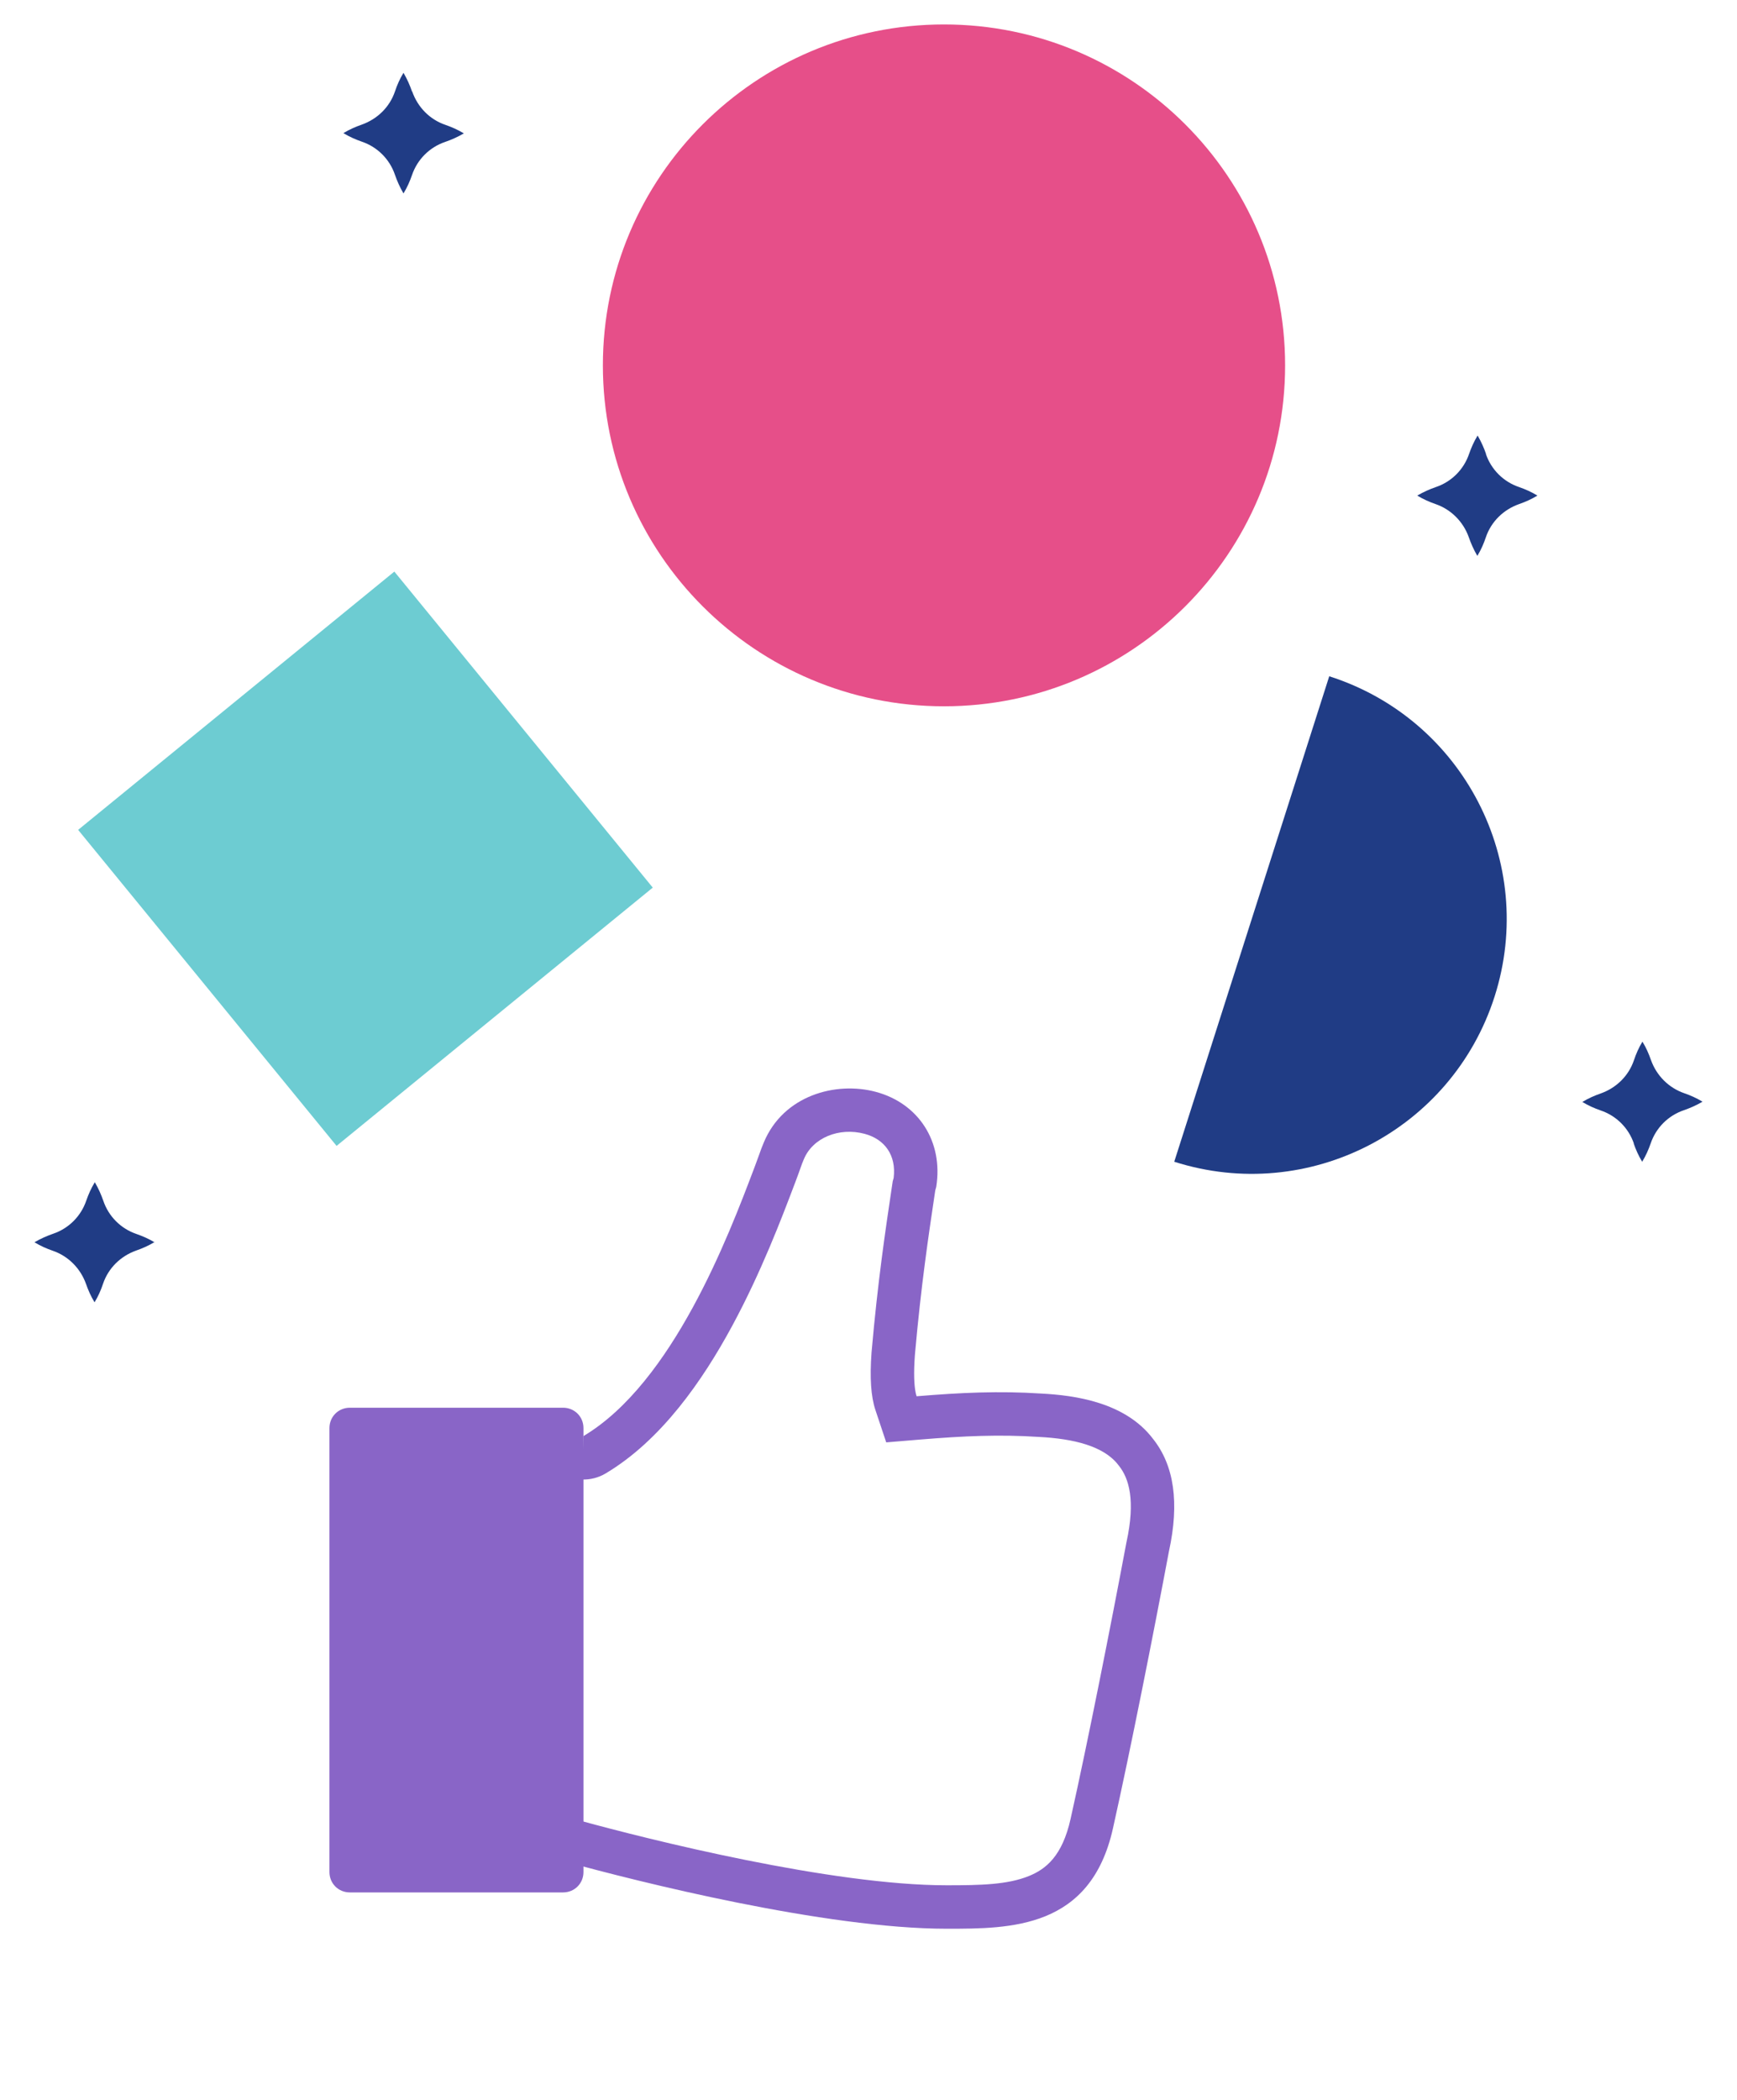
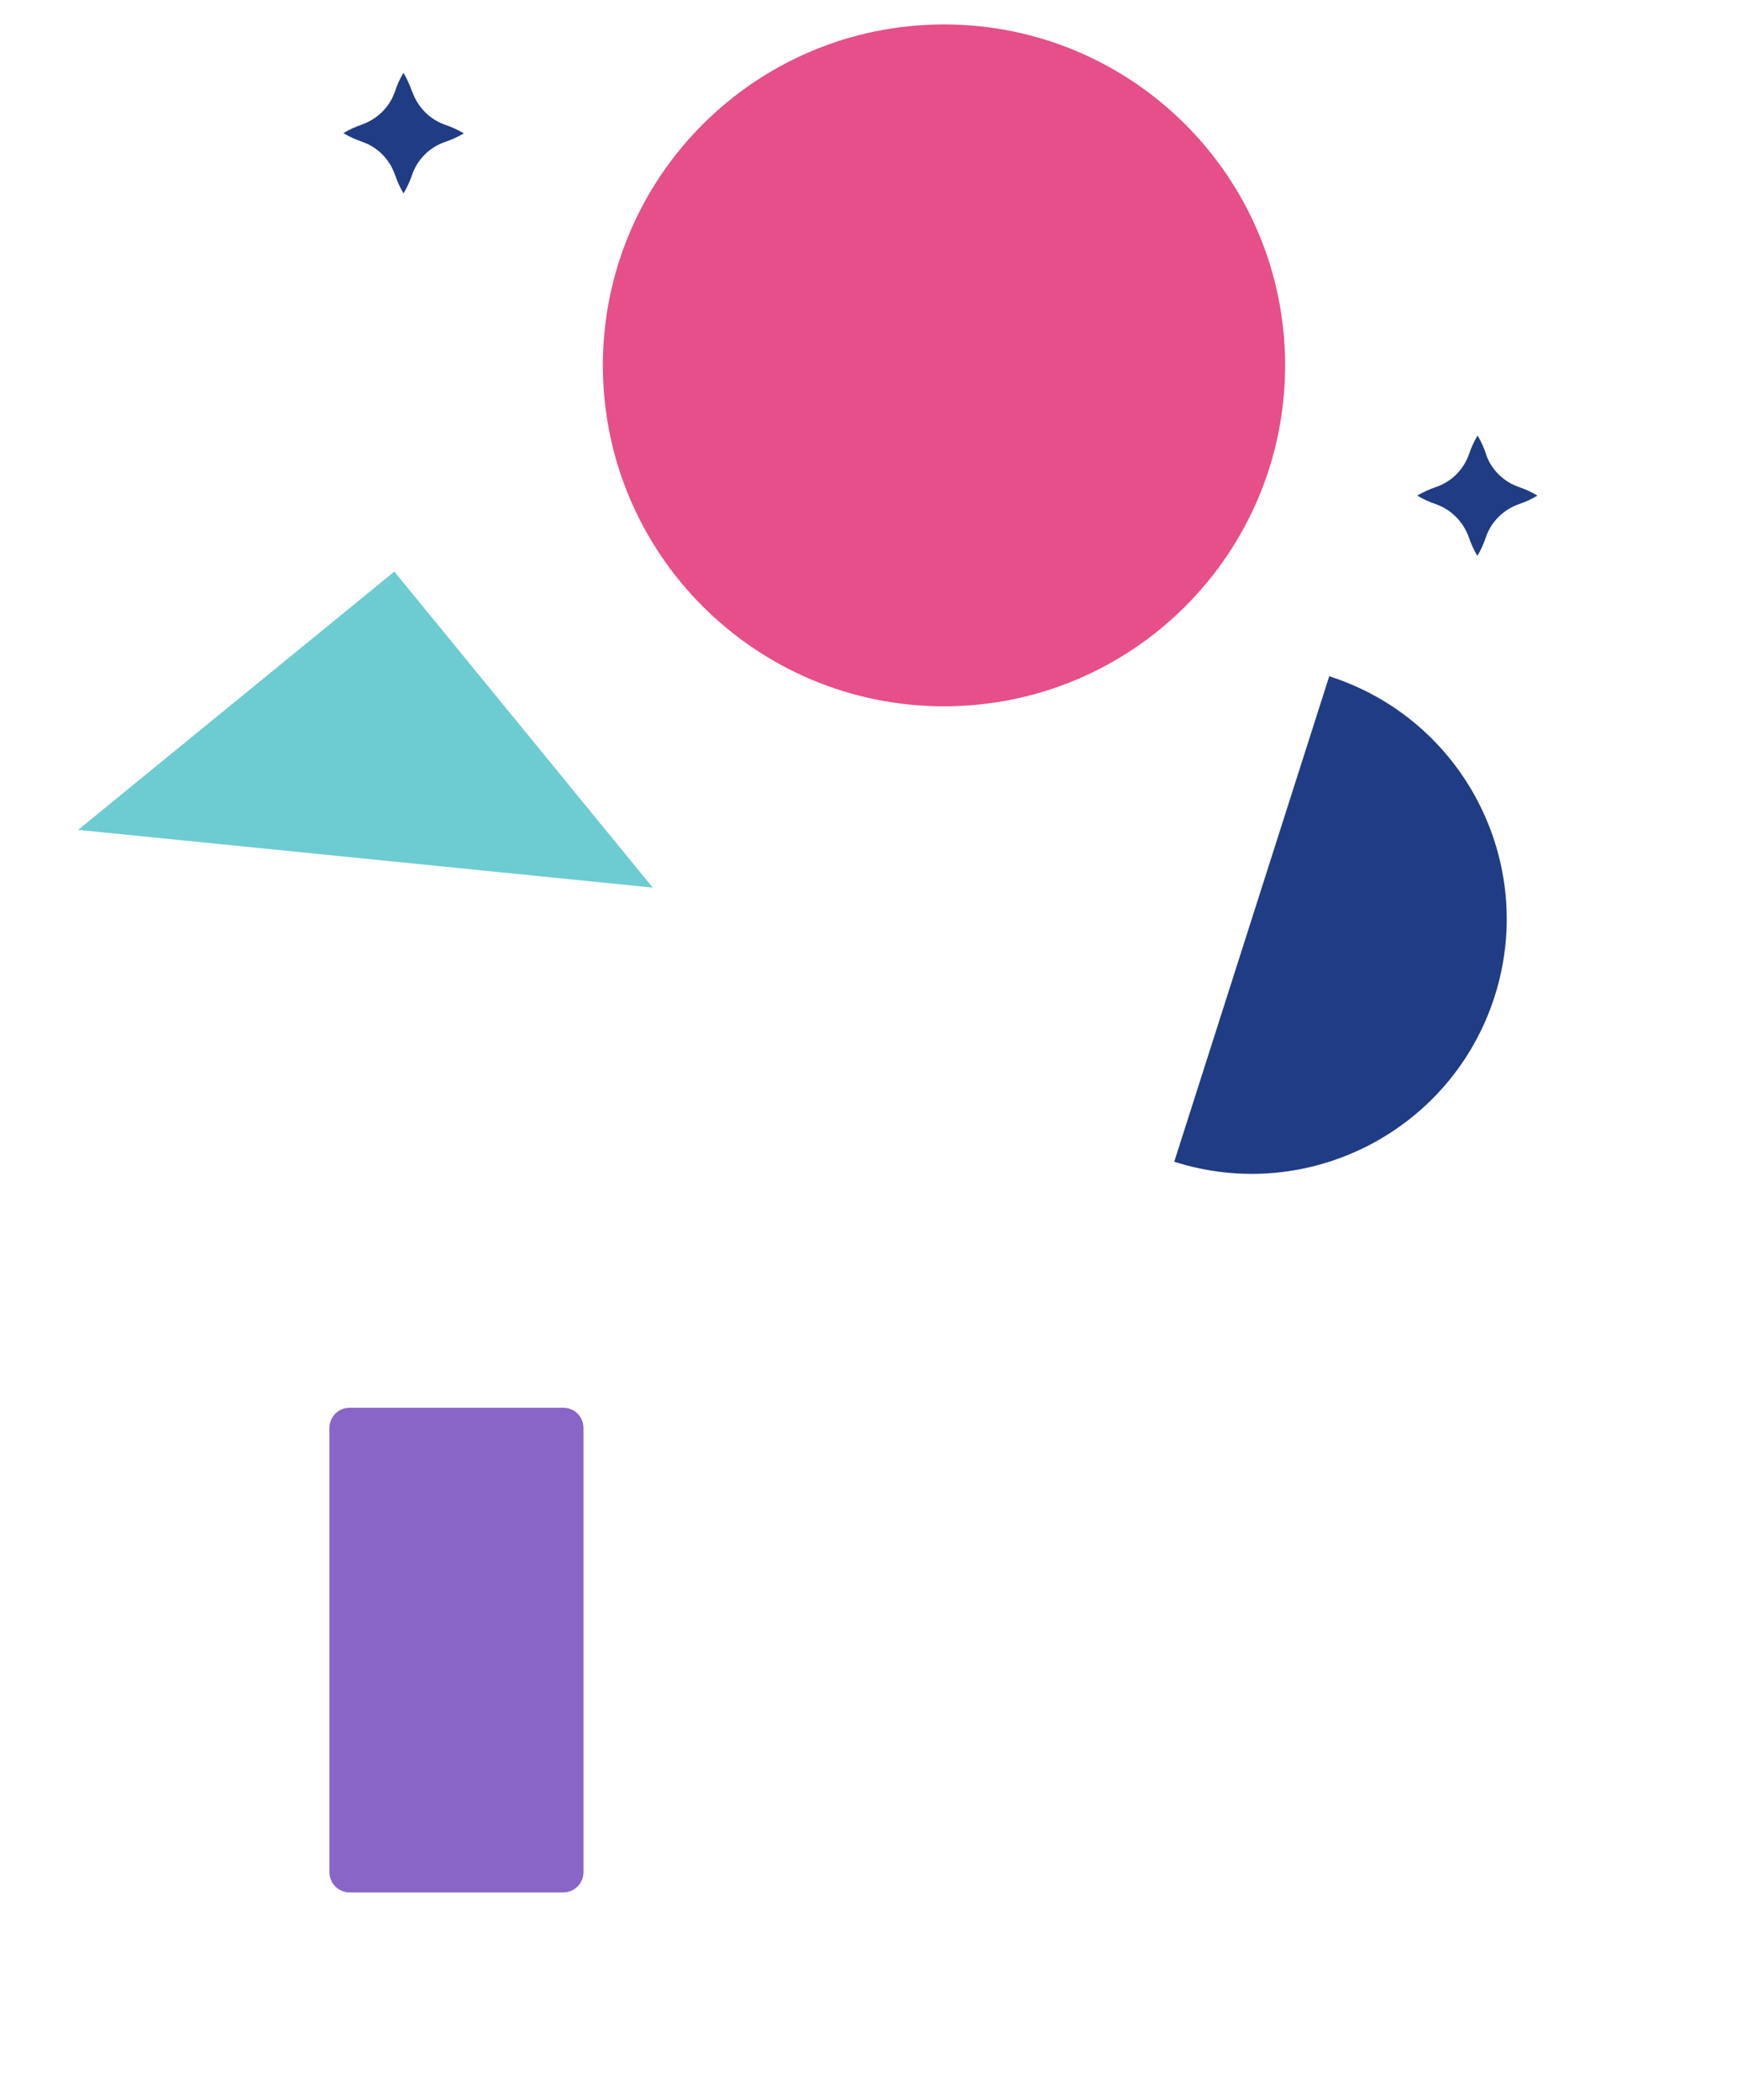
<svg xmlns="http://www.w3.org/2000/svg" width="120" height="145" viewBox="0 0 120 145" fill="none">
-   <path d="M27.243 39.469L5.398 57.304L23.252 79.126L45.096 61.291L27.243 39.469Z" fill="#6DCCD2" />
+   <path d="M27.243 39.469L5.398 57.304L45.096 61.291L27.243 39.469Z" fill="#6DCCD2" />
  <path d="M91.83 46.697C101.087 49.652 106.212 59.541 103.255 68.808C100.298 78.055 90.398 83.175 81.122 80.22L91.83 46.697Z" fill="#203C85" />
-   <path fill-rule="evenodd" clip-rule="evenodd" d="M73.958 125.607L73.959 125.605C75.169 120.195 76.76 112.145 77.805 106.578L77.813 106.533L77.823 106.489C78.458 103.596 77.99 102.079 77.306 101.22L77.285 101.194L77.264 101.167C76.265 99.852 74.168 99.343 71.767 99.222L71.745 99.221L71.723 99.219C69.049 99.046 66.583 99.154 63.572 99.403L61.224 99.598L60.478 97.363C60.168 96.433 60.081 95.154 60.211 93.377L60.213 93.356L60.215 93.335C60.636 88.525 61.171 84.933 61.594 82.1C61.611 81.983 61.629 81.867 61.646 81.752L61.673 81.569L61.738 81.336C61.929 79.773 61.125 78.666 59.73 78.292C57.973 77.824 56.155 78.56 55.538 80.038L55.528 80.061L55.518 80.085C55.435 80.274 55.381 80.428 55.298 80.663C55.222 80.877 55.123 81.158 54.957 81.596C54.932 81.662 54.906 81.729 54.88 81.798C54.018 84.074 52.582 87.864 50.57 91.578C48.541 95.325 45.691 99.448 41.844 101.741C41.325 102.05 40.75 102.185 40.188 102.161L40.309 99.163C46.487 95.481 50.336 85.325 52.086 80.705C52.108 80.646 52.13 80.588 52.152 80.531C52.253 80.265 52.342 80.018 52.424 79.79C52.548 79.443 52.656 79.14 52.77 78.881C54.126 75.635 57.738 74.656 60.504 75.394C63.458 76.185 65.177 78.828 64.68 81.953L64.613 82.195C64.596 82.307 64.579 82.421 64.562 82.536C64.146 85.326 63.63 88.787 63.219 93.412C63.214 93.473 63.209 93.535 63.203 93.597C63.181 93.902 63.167 94.178 63.159 94.427C63.127 95.529 63.225 96.118 63.324 96.414C66.399 96.159 69.031 96.038 71.918 96.226C74.308 96.347 77.746 96.843 79.652 99.351C81.116 101.189 81.492 103.765 80.754 107.132C79.706 112.712 78.108 120.801 76.886 126.26C75.342 133.182 69.823 133.182 65.405 133.182C56.999 133.182 44.04 129.923 39.125 128.568L39.922 125.676C44.882 127.043 57.465 130.182 65.405 130.182C67.741 130.182 69.608 130.143 71.092 129.538C72.258 129.064 73.389 128.16 73.958 125.607Z" fill="#8965C7" />
  <path d="M40.309 99.164V98.614C40.309 97.822 39.691 97.205 38.899 97.205H24.169C23.377 97.205 22.759 97.822 22.759 98.614V129.265C22.759 130.057 23.377 130.674 24.169 130.674H38.899C39.691 130.674 40.309 130.057 40.309 129.265V99.164Z" fill="#8965C7" />
-   <path d="M112.861 78.954C113.008 79.376 113.192 79.799 113.449 80.221C113.706 79.799 113.89 79.376 114.037 78.954C114.404 77.872 115.249 77.028 116.333 76.661C116.755 76.514 117.178 76.331 117.618 76.074C117.196 75.817 116.774 75.633 116.351 75.487C115.286 75.12 114.441 74.276 114.055 73.193C113.908 72.771 113.725 72.349 113.467 71.927C113.21 72.349 113.027 72.771 112.88 73.211C112.512 74.294 111.667 75.12 110.584 75.505C110.161 75.652 109.739 75.835 109.316 76.092C109.739 76.349 110.161 76.532 110.584 76.679C111.667 77.046 112.512 77.89 112.88 78.973L112.861 78.954Z" fill="#203C85" />
  <path d="M28.462 6.312C28.316 5.89 28.132 5.468 27.875 5.028C27.617 5.45 27.434 5.872 27.287 6.312C26.92 7.395 26.075 8.22 24.991 8.606C24.569 8.753 24.146 8.936 23.724 9.193C24.146 9.45 24.569 9.633 24.991 9.78C26.075 10.147 26.92 10.991 27.287 12.074C27.434 12.496 27.617 12.918 27.875 13.358C28.132 12.936 28.316 12.514 28.462 12.092C28.83 11.009 29.675 10.165 30.758 9.798C31.181 9.652 31.603 9.468 32.044 9.211C31.622 8.954 31.199 8.771 30.777 8.624C29.693 8.257 28.866 7.413 28.481 6.331L28.462 6.312Z" fill="#203C85" />
-   <path d="M10.701 85.798C10.279 85.542 9.856 85.358 9.434 85.211C8.35 84.844 7.505 84 7.138 82.918C6.991 82.496 6.807 82.074 6.55 81.633C6.293 82.055 6.109 82.477 5.962 82.899C5.595 83.982 4.75 84.826 3.667 85.193C3.244 85.34 2.822 85.523 2.381 85.78C2.803 86.037 3.226 86.221 3.648 86.367C4.714 86.734 5.558 87.578 5.944 88.661C6.091 89.083 6.275 89.505 6.532 89.927C6.789 89.505 6.973 89.083 7.12 88.642C7.487 87.56 8.332 86.734 9.416 86.349C9.838 86.202 10.261 86.019 10.683 85.762L10.701 85.798Z" fill="#203C85" />
  <path d="M102.667 31.358C102.52 30.936 102.337 30.514 102.08 30.074C101.822 30.496 101.639 30.918 101.492 31.34C101.124 32.422 100.28 33.266 99.196 33.633C98.773 33.78 98.351 33.964 97.91 34.221C98.333 34.477 98.755 34.661 99.177 34.808C100.243 35.175 101.088 36.019 101.473 37.101C101.62 37.523 101.804 37.945 102.061 38.386C102.318 37.964 102.502 37.542 102.649 37.101C103.016 36.019 103.861 35.193 104.945 34.808C105.367 34.661 105.79 34.477 106.212 34.221C105.79 33.964 105.367 33.78 104.945 33.633C103.861 33.266 103.016 32.422 102.649 31.34L102.667 31.358Z" fill="#203C85" />
  <path d="M65.216 48.771C78.231 48.771 88.781 38.231 88.781 25.23C88.781 12.228 78.231 1.688 65.216 1.688C52.201 1.688 41.65 12.228 41.65 25.23C41.65 38.231 52.201 48.771 65.216 48.771Z" fill="#E64F89" />
</svg>